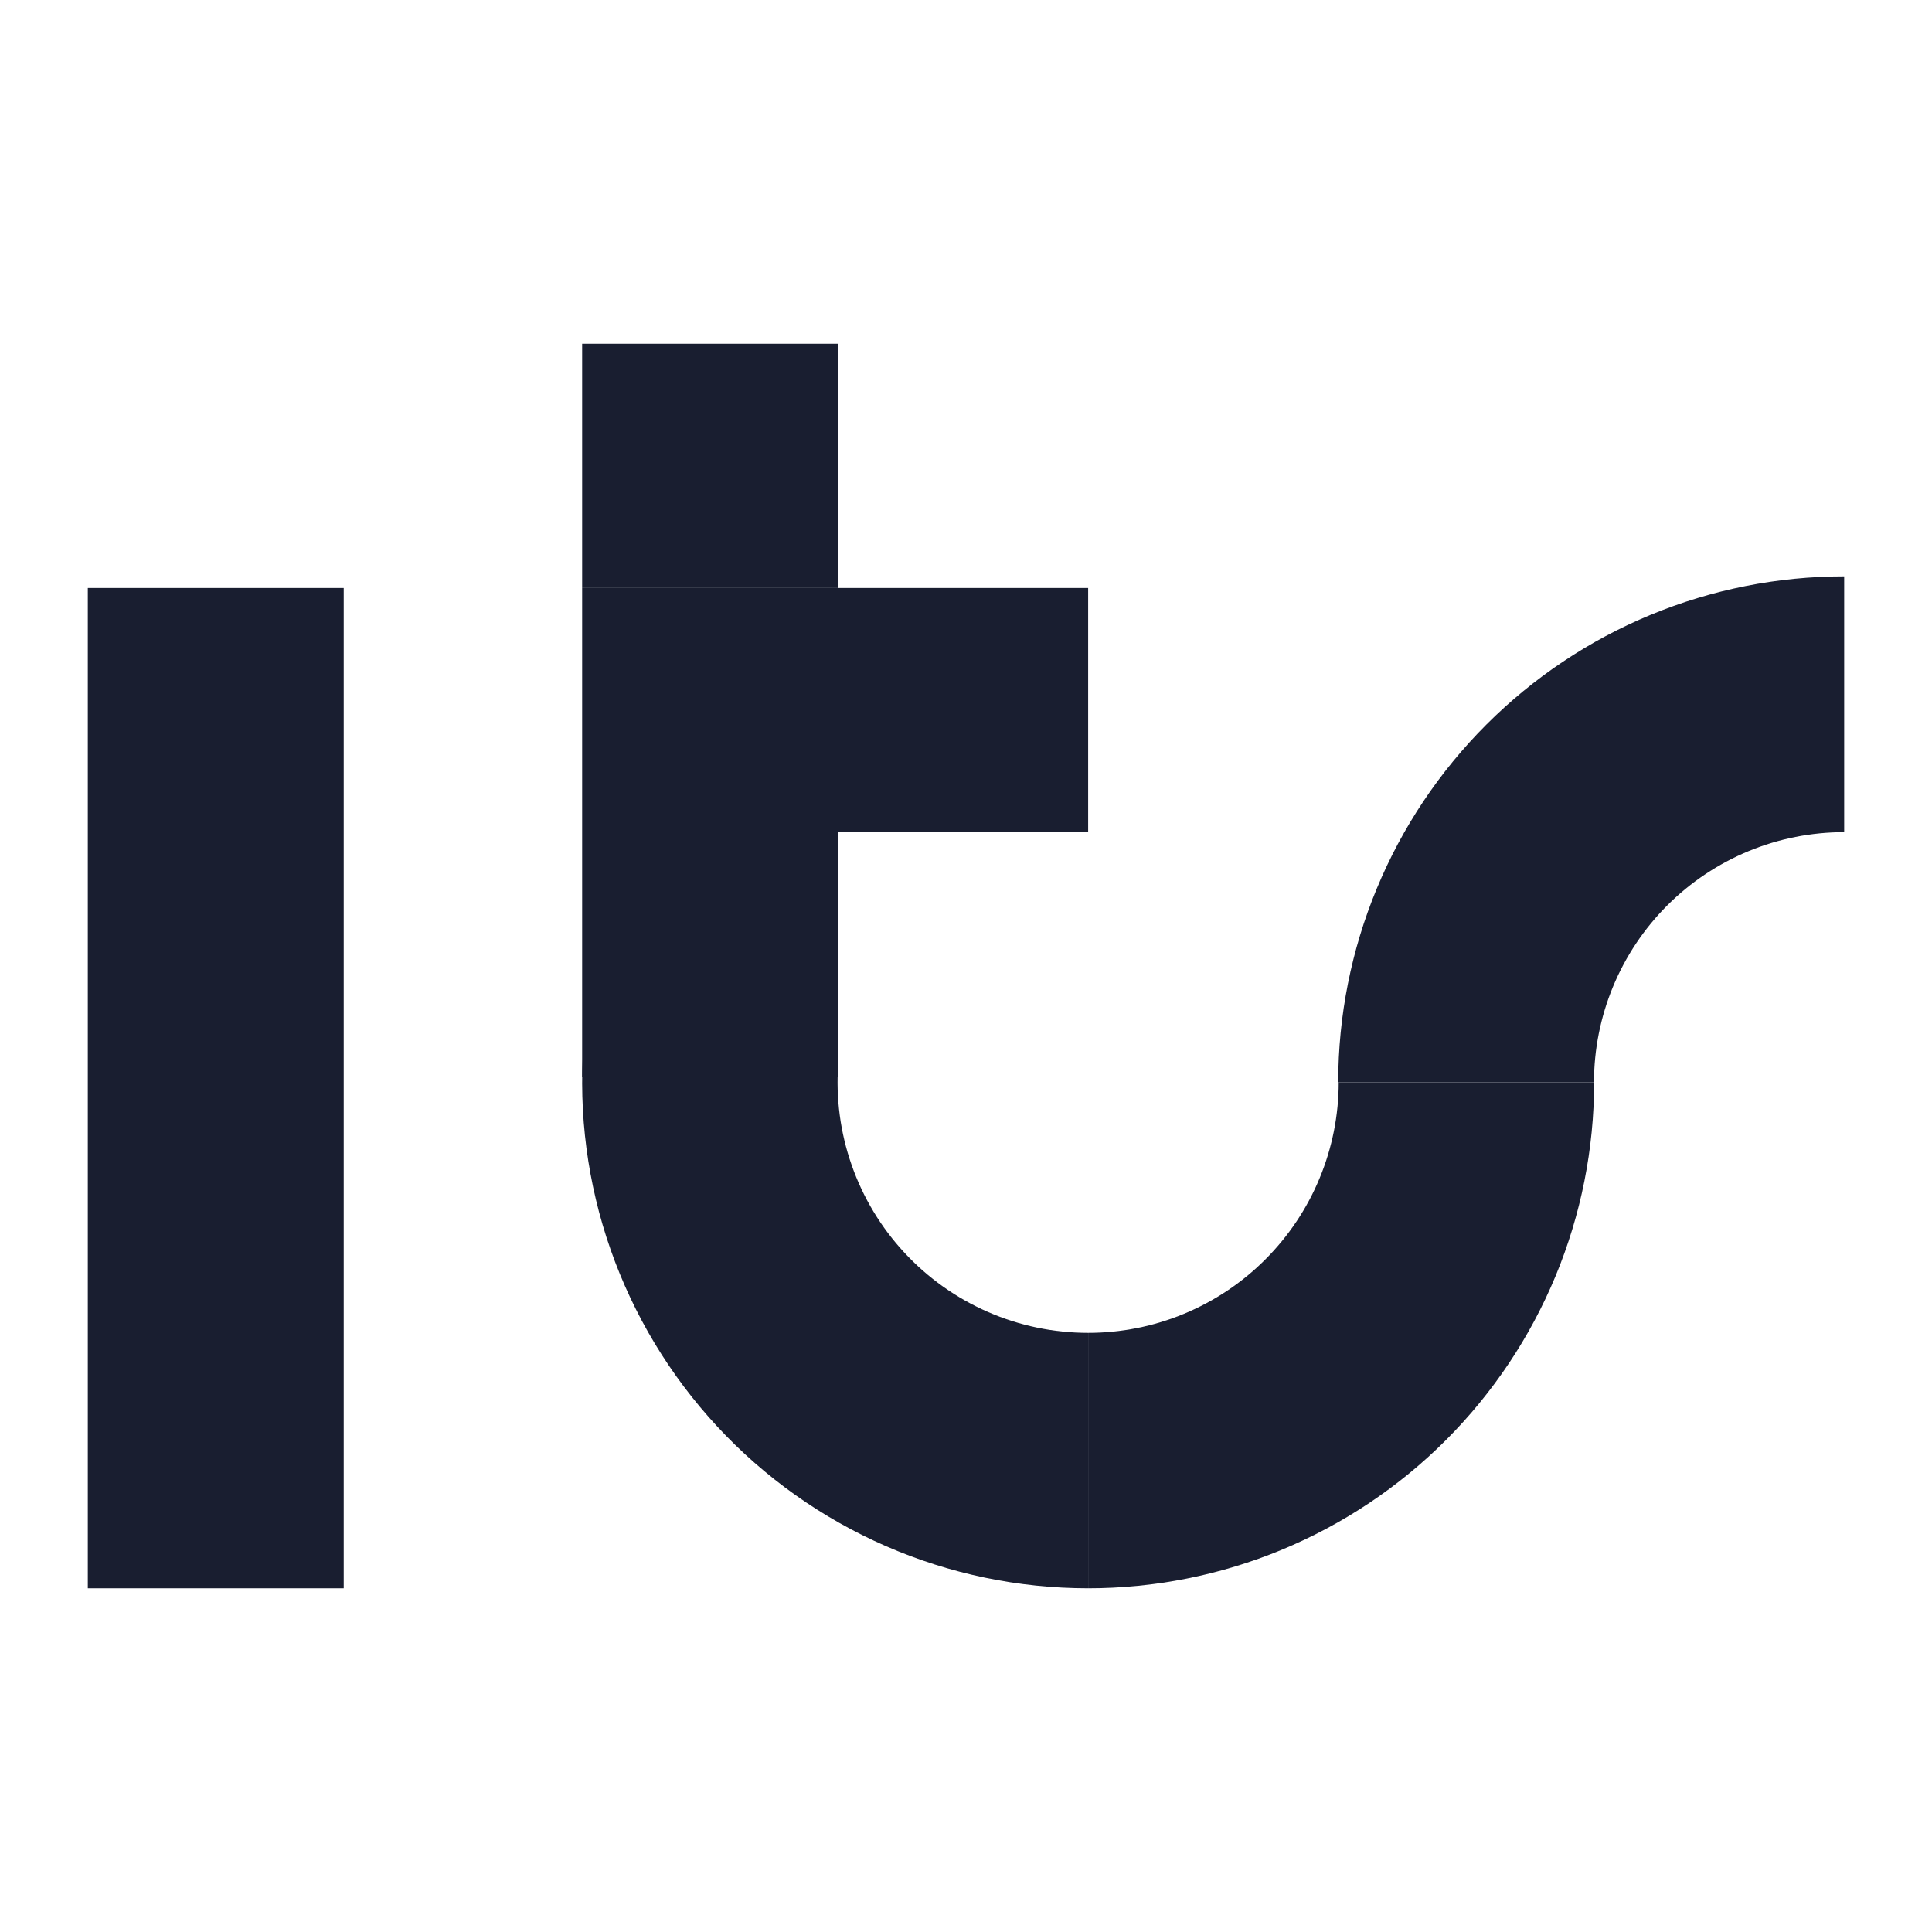
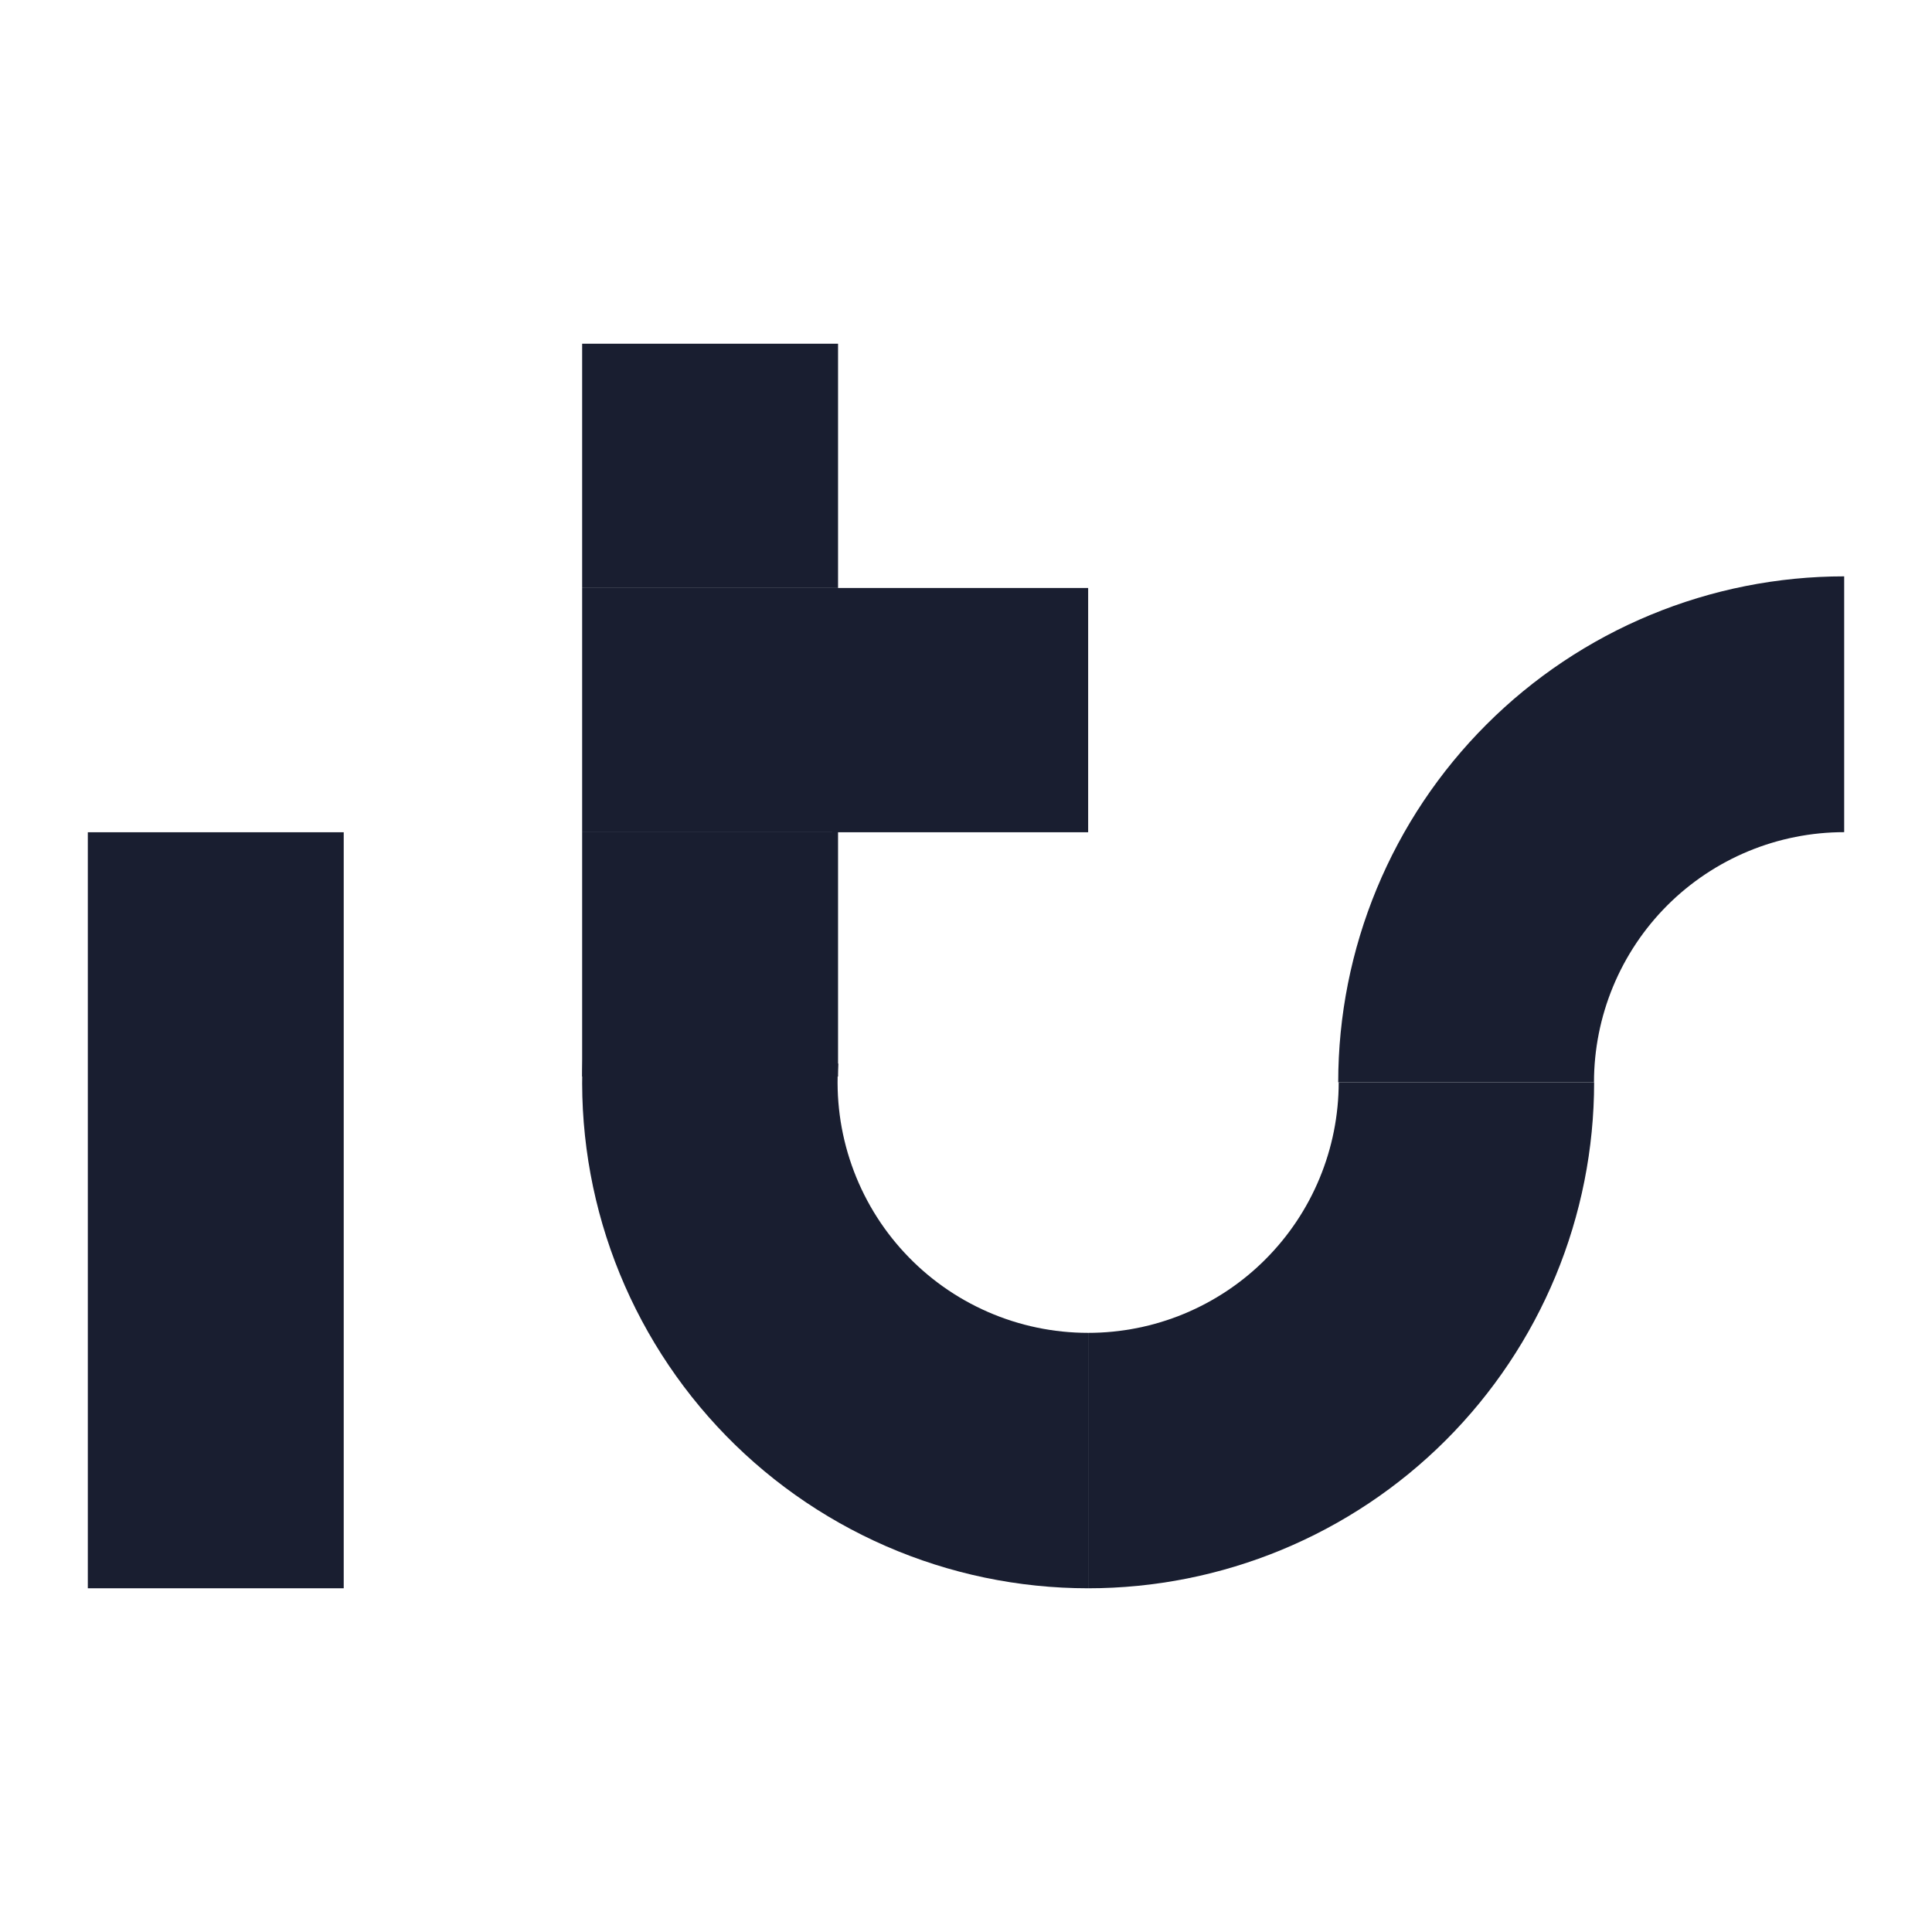
<svg xmlns="http://www.w3.org/2000/svg" width="44" height="44" viewBox="0 0 44 44" fill="none">
  <path d="M24.782 36.172C23.196 36.172 21.627 35.845 20.174 35.211C18.72 34.577 17.413 33.65 16.334 32.487C15.256 31.325 14.429 29.952 13.905 28.456C13.381 26.959 13.172 25.37 13.29 23.789L19.091 24.223C19.033 25.006 19.136 25.793 19.396 26.534C19.655 27.275 20.065 27.955 20.599 28.53C21.133 29.106 21.78 29.565 22.5 29.879C23.219 30.193 23.996 30.355 24.782 30.355V36.172Z" fill="#191E30" />
  <path d="M2 18.954H7.828V36.172H2V18.954Z" fill="#191E30" />
-   <path d="M2 13.391H7.828V18.954H2V13.391Z" fill="#191E30" />
  <path d="M13.258 13.391H19.086V18.954H13.258V13.391Z" fill="#191E30" />
  <path d="M18.954 13.391H24.782V18.954H18.954V13.391Z" fill="#191E30" />
  <path d="M13.258 7.828H19.086V13.391H13.258V7.828Z" fill="#191E30" />
  <path d="M13.258 18.954H19.086V24.517H13.258V18.954Z" fill="#191E30" />
  <path d="M36.305 24.649C36.305 26.163 36.007 27.661 35.428 29.059C34.848 30.457 34 31.727 32.93 32.797C31.86 33.867 30.589 34.716 29.191 35.295C27.793 35.874 26.295 36.172 24.782 36.172V30.355C25.531 30.355 26.273 30.208 26.965 29.921C27.657 29.634 28.287 29.214 28.816 28.684C29.346 28.154 29.767 27.525 30.053 26.833C30.34 26.141 30.488 25.399 30.488 24.649H36.305Z" fill="#191E30" />
  <path d="M30.477 24.649C30.477 23.136 30.775 21.638 31.354 20.24C31.933 18.841 32.782 17.571 33.852 16.501C34.922 15.431 36.192 14.582 37.59 14.003C38.988 13.424 40.487 13.126 42 13.126L42 18.952C41.252 18.952 40.511 19.099 39.82 19.385C39.128 19.672 38.5 20.091 37.971 20.62C37.442 21.149 37.022 21.778 36.736 22.469C36.45 23.16 36.302 23.901 36.302 24.649L30.477 24.649Z" fill="#191E30" />
</svg>